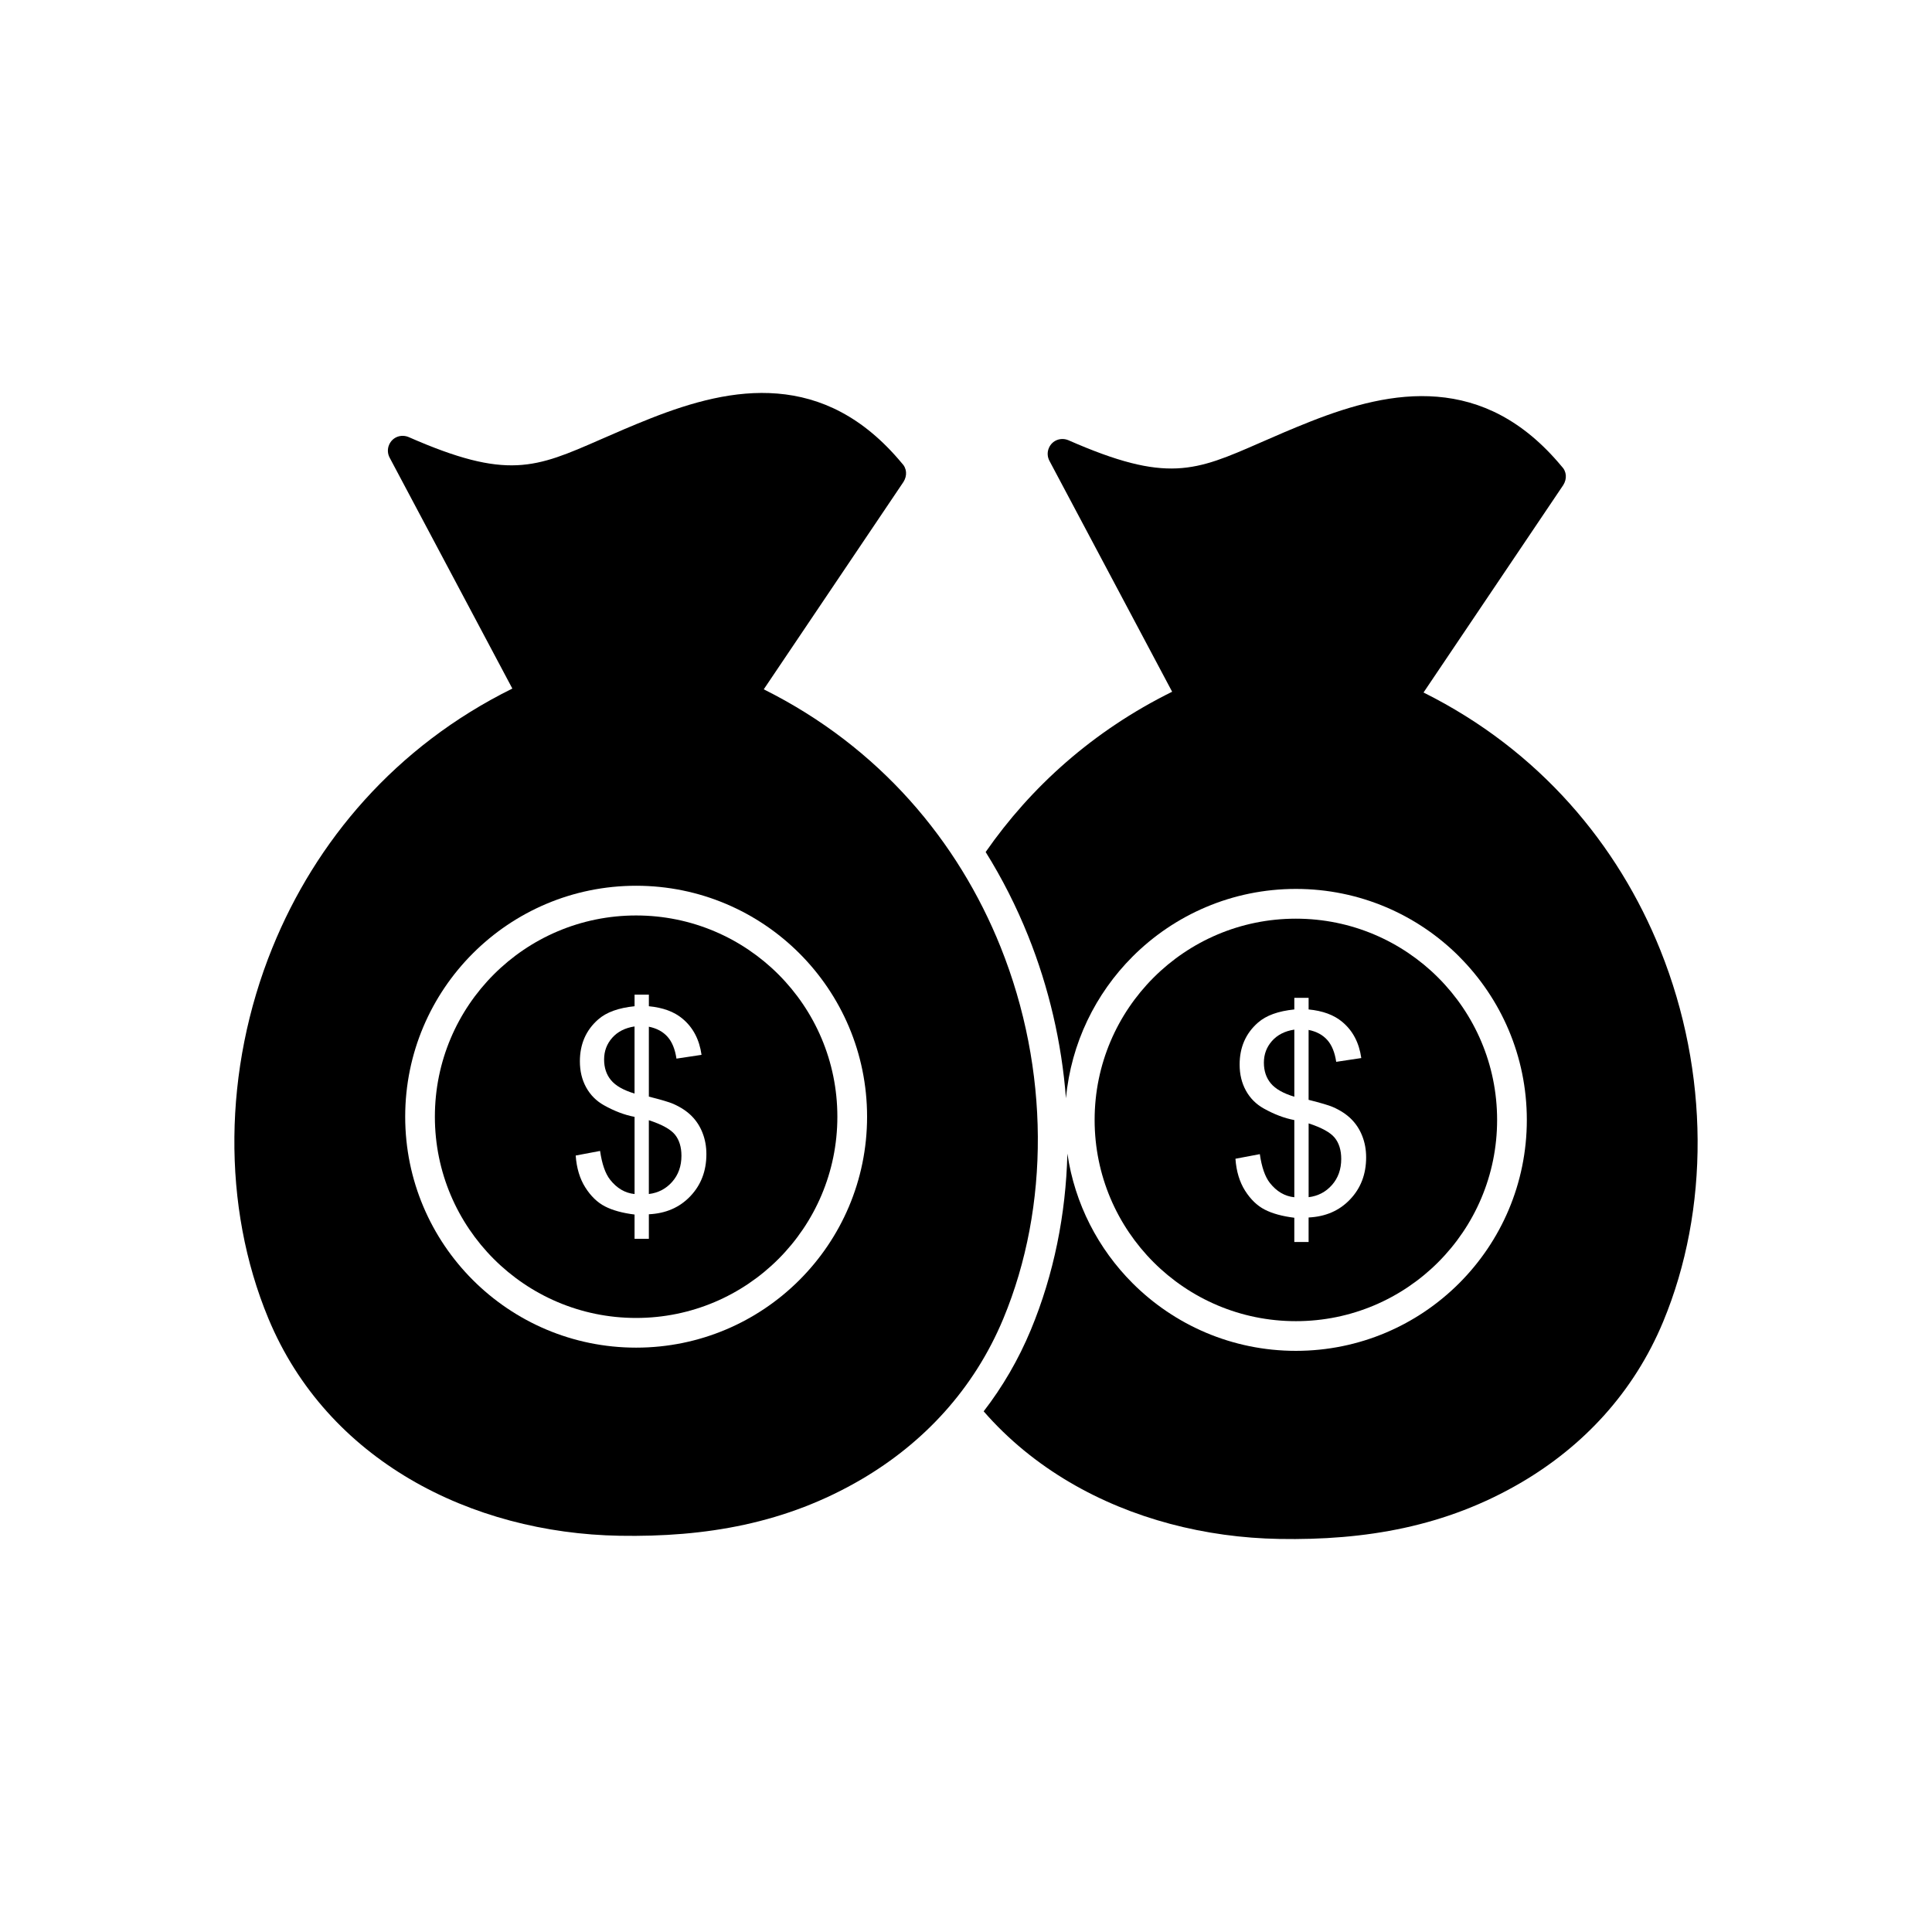
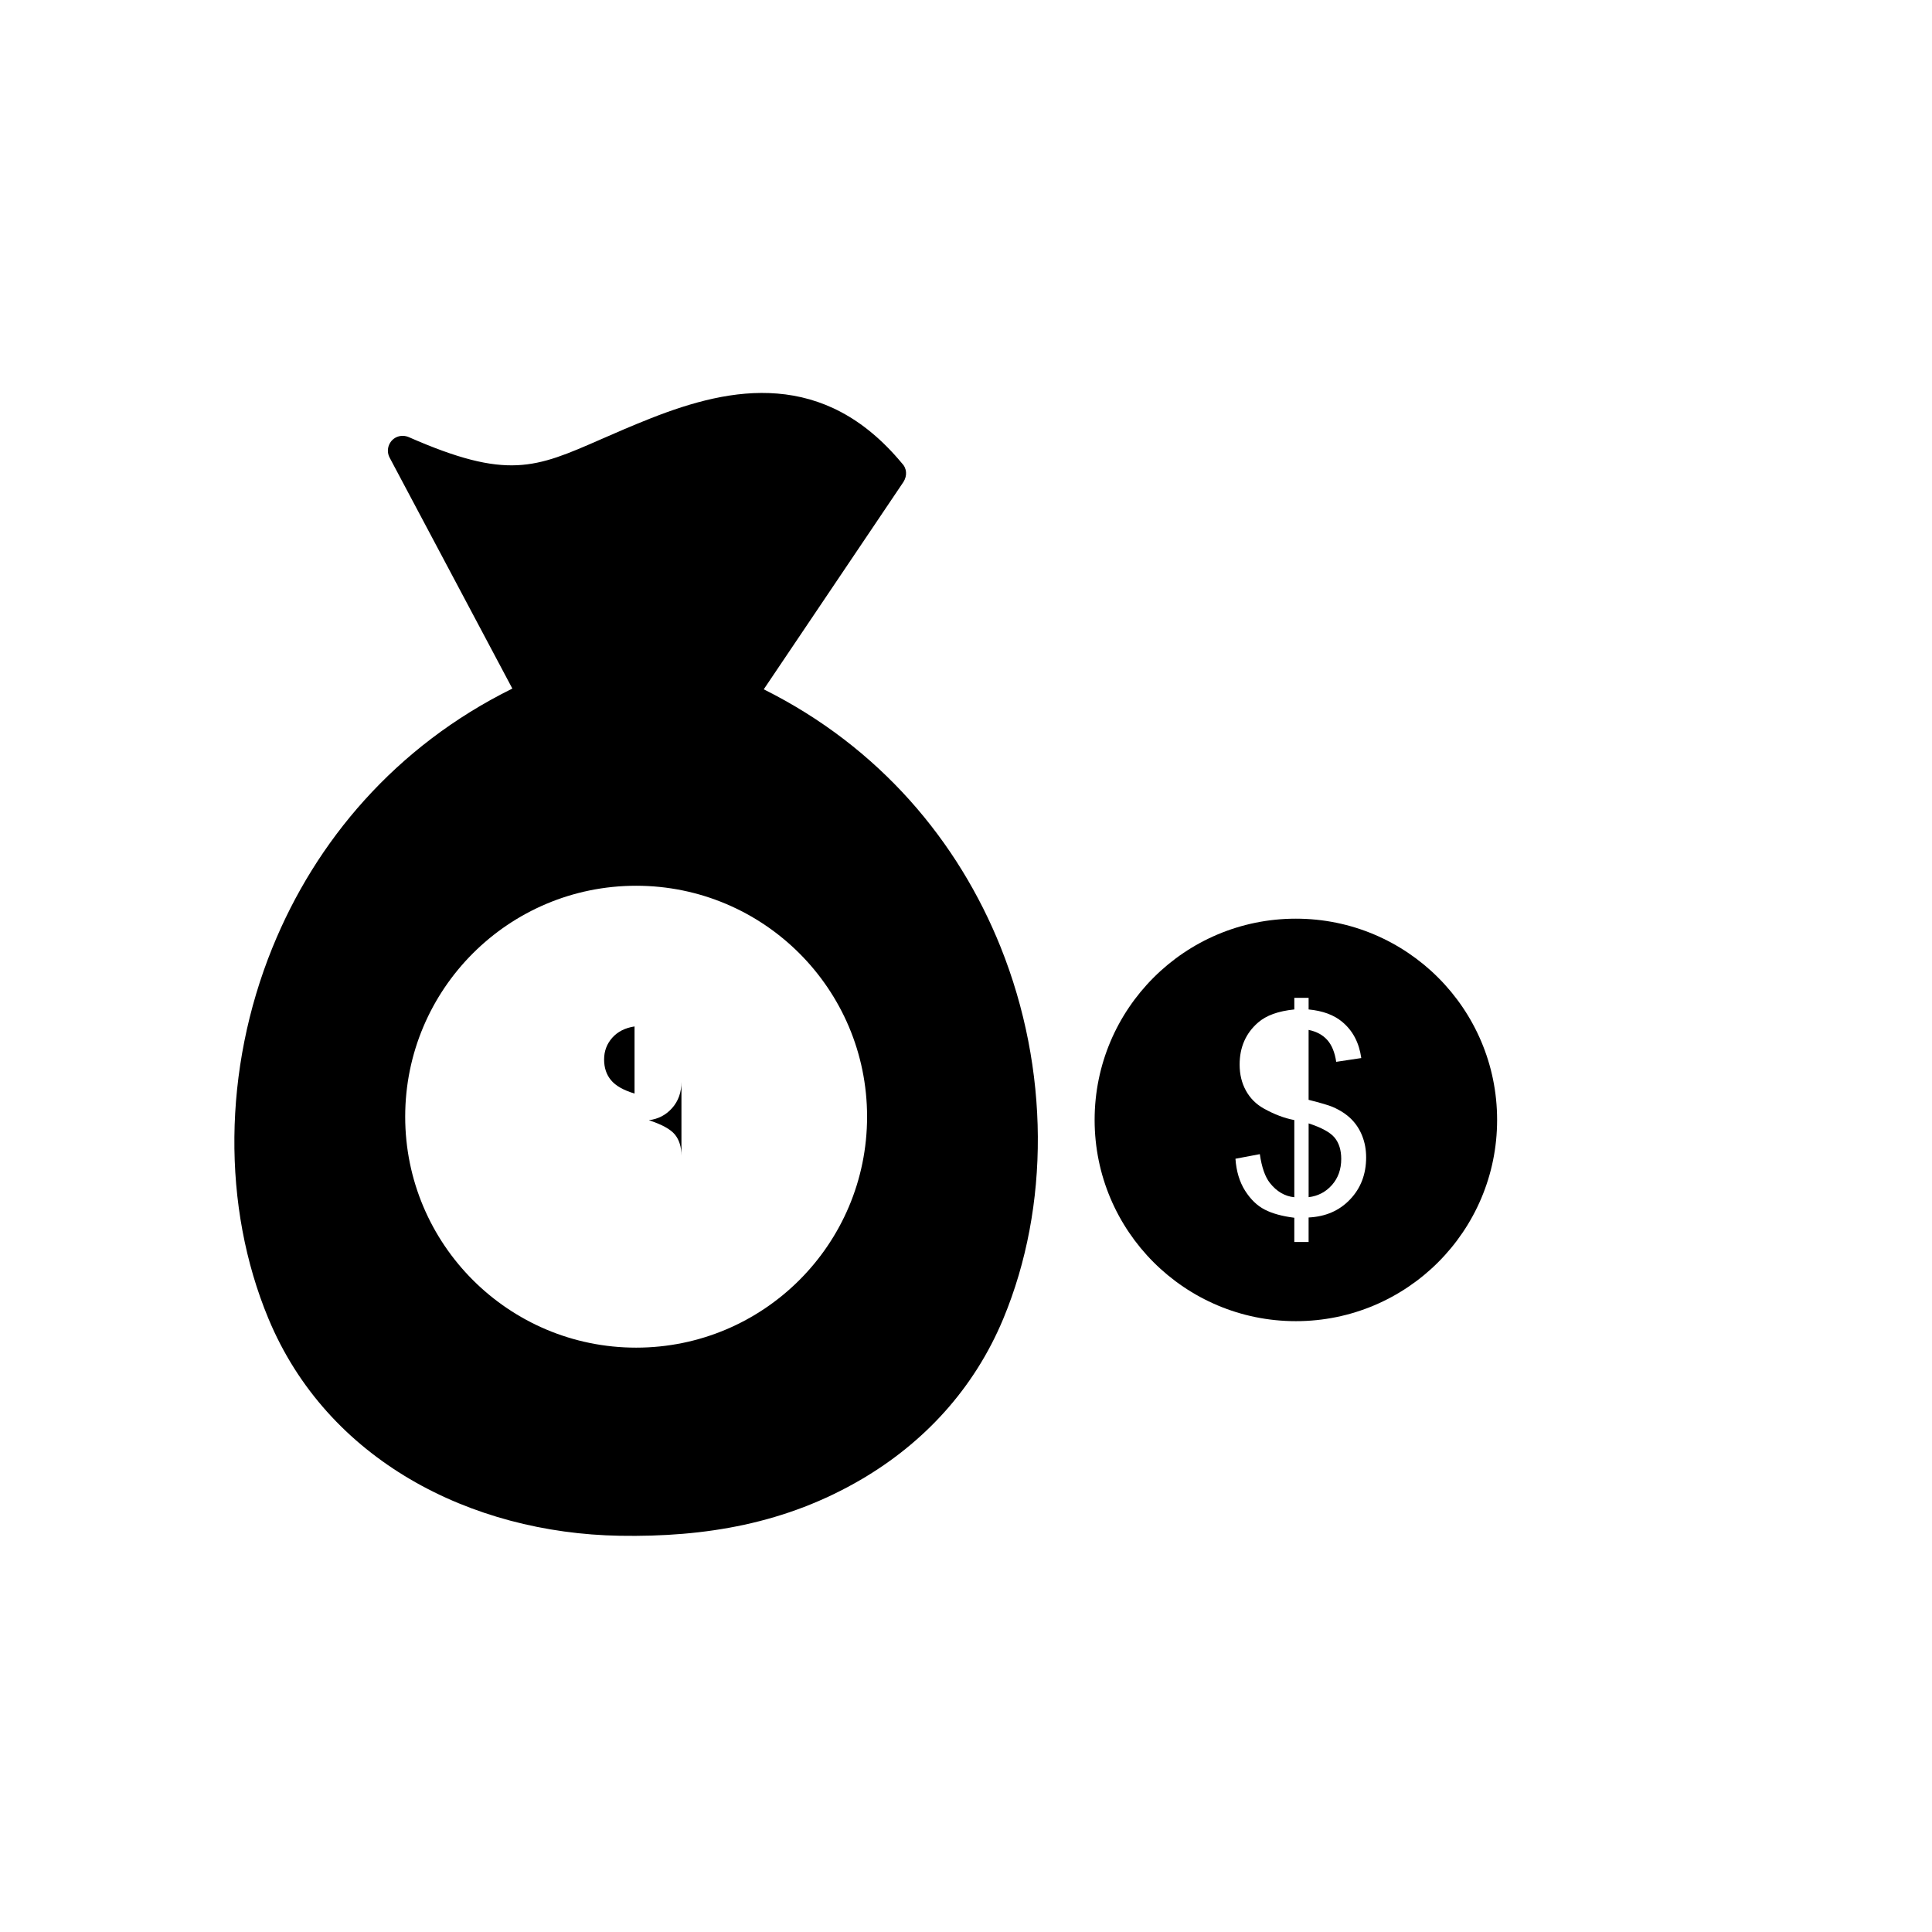
<svg xmlns="http://www.w3.org/2000/svg" fill="#000000" width="800px" height="800px" version="1.1" viewBox="144 144 512 512">
  <g>
-     <path d="m460.03 333.03c-1.406 0-2.769-0.762-3.477-2.09l-34.391-64.719c-0.594-1.047-0.707-2.348-0.184-3.535 0.891-2.027 3.16-2.863 5.184-2.012 26.102 11.465 33.547 8.203 50.871 0.617 3.914-1.715 8.297-3.633 13.301-5.606 10.887-4.293 22.227-7.481 33.527-6.547 11.48 0.945 22.691 6.078 32.965 18.422 1.387 1.395 1.473 3.34 0.465 4.973l-39.473 58.598c-0.691 1.141-1.941 1.902-3.371 1.902h-55.414z" />
-     <path d="m530.7 397.51c11.074 11.074 17.926 26.375 17.926 43.277s-6.852 32.203-17.926 43.277-26.375 17.926-43.277 17.926-32.203-6.852-43.277-17.926c-9.09-9.09-15.332-21.023-17.277-34.352-0.406 16.035-3.551 31.953-9.691 46.73-3.262 7.848-7.465 15.059-12.496 21.578 6.547 7.523 14.27 13.785 22.789 18.793 16.48 9.695 35.934 14.68 55.555 15.023 22.734 0.398 44.121-3.191 64.234-15.023 16.293-9.586 29.68-23.746 37.496-42.551 12.332-29.672 12.266-66.043-0.742-98.461-11.211-27.934-32.016-52.957-62.766-68.281-1.371-0.684-2.762-1.348-4.172-1.992l-5.195 1.938h-48.281c-0.898-1.969-3.227-2.836-5.195-1.938-1.273 0.582-2.527 1.18-3.769 1.789-20.988 10.367-37.441 25.242-49.426 42.477 4.359 6.988 8.133 14.418 11.266 22.23 5.469 13.625 8.875 28.242 10.016 43.027 1.355-14.613 7.852-27.738 17.66-37.551 11.074-11.074 26.375-17.926 43.277-17.926 16.902 0 32.203 6.852 43.277 17.926z" fill-rule="evenodd" />
    <path d="m540.75 440.79c0-14.727-5.969-28.062-15.621-37.711-9.652-9.652-22.984-15.621-37.711-15.621s-28.062 5.969-37.711 15.621c-9.652 9.652-15.621 22.984-15.621 37.711 0 14.727 5.969 28.062 15.621 37.711 9.652 9.652 22.984 15.621 37.711 15.621s28.062-5.969 37.711-15.621c9.652-9.652 15.621-22.984 15.621-37.711zm-49.957 25.852v6.496h-3.789v-6.422c-3.219-0.402-5.824-1.121-7.836-2.156-2.012-1.035-3.754-2.719-5.215-5.023-1.461-2.316-2.316-5.133-2.547-8.457l6.461-1.219c0.5 3.449 1.379 5.984 2.644 7.606 1.805 2.293 3.973 3.559 6.496 3.816v-20.453c-2.644-0.5-5.34-1.523-8.105-3.07-2.047-1.145-3.621-2.731-4.731-4.754s-1.656-4.316-1.656-6.887c0-4.57 1.621-8.277 4.852-11.105 2.168-1.914 5.387-3.07 9.641-3.5v-3.07h3.789v3.07c3.731 0.355 6.703 1.449 8.887 3.277 2.816 2.328 4.496 5.535 5.07 9.605l-6.644 1c-0.379-2.523-1.172-4.461-2.379-5.801-1.195-1.34-2.84-2.231-4.938-2.656v18.527c3.231 0.816 5.375 1.449 6.422 1.902 2 0.879 3.633 1.949 4.887 3.207 1.27 1.266 2.242 2.766 2.914 4.496 0.684 1.742 1.023 3.621 1.023 5.644 0 4.461-1.426 8.168-4.254 11.141-2.828 2.984-6.496 4.57-10.992 4.789z" fill-rule="evenodd" />
    <path d="m499.44 451.13c0-2.328-0.586-4.207-1.73-5.617-1.156-1.414-3.461-2.68-6.91-3.805v19.562c2.5-0.305 4.559-1.391 6.191-3.242 1.633-1.852 2.449-4.156 2.449-6.898z" fill-rule="evenodd" />
-     <path d="m487.01 434.64v-17.781c-2.5 0.379-4.473 1.379-5.91 3s-2.156 3.535-2.156 5.754c0 2.184 0.609 4.023 1.84 5.496 1.23 1.477 3.305 2.656 6.231 3.535z" fill-rule="evenodd" />
    <path d="m285.18 332.19c-1.406 0-2.769-0.762-3.477-2.09l-34.391-64.719c-0.594-1.047-0.707-2.348-0.184-3.535 0.891-2.027 3.16-2.863 5.184-2.012 26.102 11.465 33.547 8.203 50.871 0.617 3.914-1.715 8.297-3.633 13.301-5.606 10.887-4.293 22.227-7.481 33.527-6.547 11.48 0.945 22.691 6.078 32.965 18.422 1.387 1.395 1.473 3.34 0.465 4.973l-39.473 58.598c-0.691 1.141-1.941 1.902-3.371 1.902h-55.414z" />
    <path d="m355.86 396.66c11.074 11.074 17.926 26.375 17.926 43.277s-6.852 32.203-17.926 43.277-26.375 17.926-43.277 17.926-32.203-6.852-43.277-17.926-17.926-26.375-17.926-43.277 6.852-32.203 17.926-43.277c11.074-11.074 26.375-17.926 43.277-17.926s32.203 6.852 43.277 17.926zm-139.66-1.543c-13.141 32.371-13.391 68.668-1.074 98.301 7.816 18.805 21.203 32.965 37.496 42.551 16.48 9.695 35.934 14.68 55.555 15.023 22.734 0.398 44.121-3.191 64.234-15.023 16.293-9.586 29.68-23.746 37.496-42.551 12.332-29.672 12.266-66.043-0.742-98.461-11.211-27.934-32.016-52.957-62.766-68.281-1.371-0.684-2.762-1.348-4.172-1.992l-5.195 1.938h-48.281c-0.898-1.969-3.227-2.836-5.195-1.938-1.273 0.582-2.527 1.18-3.769 1.789-31.043 15.336-52.172 40.527-63.582 68.645z" fill-rule="evenodd" />
-     <path d="m365.91 439.94c0-14.727-5.969-28.062-15.621-37.711-9.652-9.652-22.984-15.621-37.711-15.621s-28.062 5.969-37.711 15.621c-9.652 9.652-15.621 22.984-15.621 37.711 0 14.727 5.969 28.062 15.621 37.711 9.652 9.652 22.984 15.621 37.711 15.621s28.062-5.969 37.711-15.621c9.652-9.652 15.621-22.984 15.621-37.711zm-49.957 25.852v6.496h-3.789v-6.422c-3.219-0.402-5.824-1.121-7.836-2.156-2.012-1.035-3.754-2.719-5.215-5.023-1.461-2.316-2.316-5.133-2.547-8.457l6.461-1.219c0.5 3.449 1.379 5.984 2.644 7.606 1.805 2.293 3.973 3.559 6.496 3.816v-20.453c-2.644-0.5-5.34-1.523-8.105-3.07-2.047-1.145-3.621-2.731-4.731-4.754s-1.656-4.316-1.656-6.887c0-4.57 1.621-8.277 4.852-11.105 2.168-1.914 5.387-3.07 9.641-3.5v-3.07h3.789v3.07c3.731 0.355 6.703 1.449 8.887 3.277 2.816 2.328 4.496 5.535 5.07 9.605l-6.644 1c-0.379-2.523-1.172-4.461-2.379-5.801-1.195-1.34-2.84-2.231-4.938-2.656v18.527c3.231 0.816 5.375 1.449 6.422 1.902 2 0.879 3.633 1.949 4.887 3.207 1.27 1.266 2.242 2.766 2.914 4.496 0.684 1.742 1.023 3.621 1.023 5.644 0 4.461-1.426 8.168-4.254 11.141-2.828 2.984-6.496 4.57-10.992 4.789z" fill-rule="evenodd" />
-     <path d="m324.59 450.29c0-2.328-0.586-4.207-1.73-5.617-1.156-1.414-3.461-2.68-6.91-3.805v19.562c2.5-0.305 4.559-1.391 6.191-3.242 1.633-1.852 2.449-4.156 2.449-6.898z" fill-rule="evenodd" />
+     <path d="m324.59 450.29c0-2.328-0.586-4.207-1.73-5.617-1.156-1.414-3.461-2.68-6.91-3.805c2.5-0.305 4.559-1.391 6.191-3.242 1.633-1.852 2.449-4.156 2.449-6.898z" fill-rule="evenodd" />
    <path d="m312.16 433.8v-17.781c-2.5 0.379-4.473 1.379-5.91 3s-2.156 3.535-2.156 5.754c0 2.184 0.609 4.023 1.84 5.496 1.23 1.477 3.305 2.656 6.231 3.535z" fill-rule="evenodd" />
  </g>
</svg>